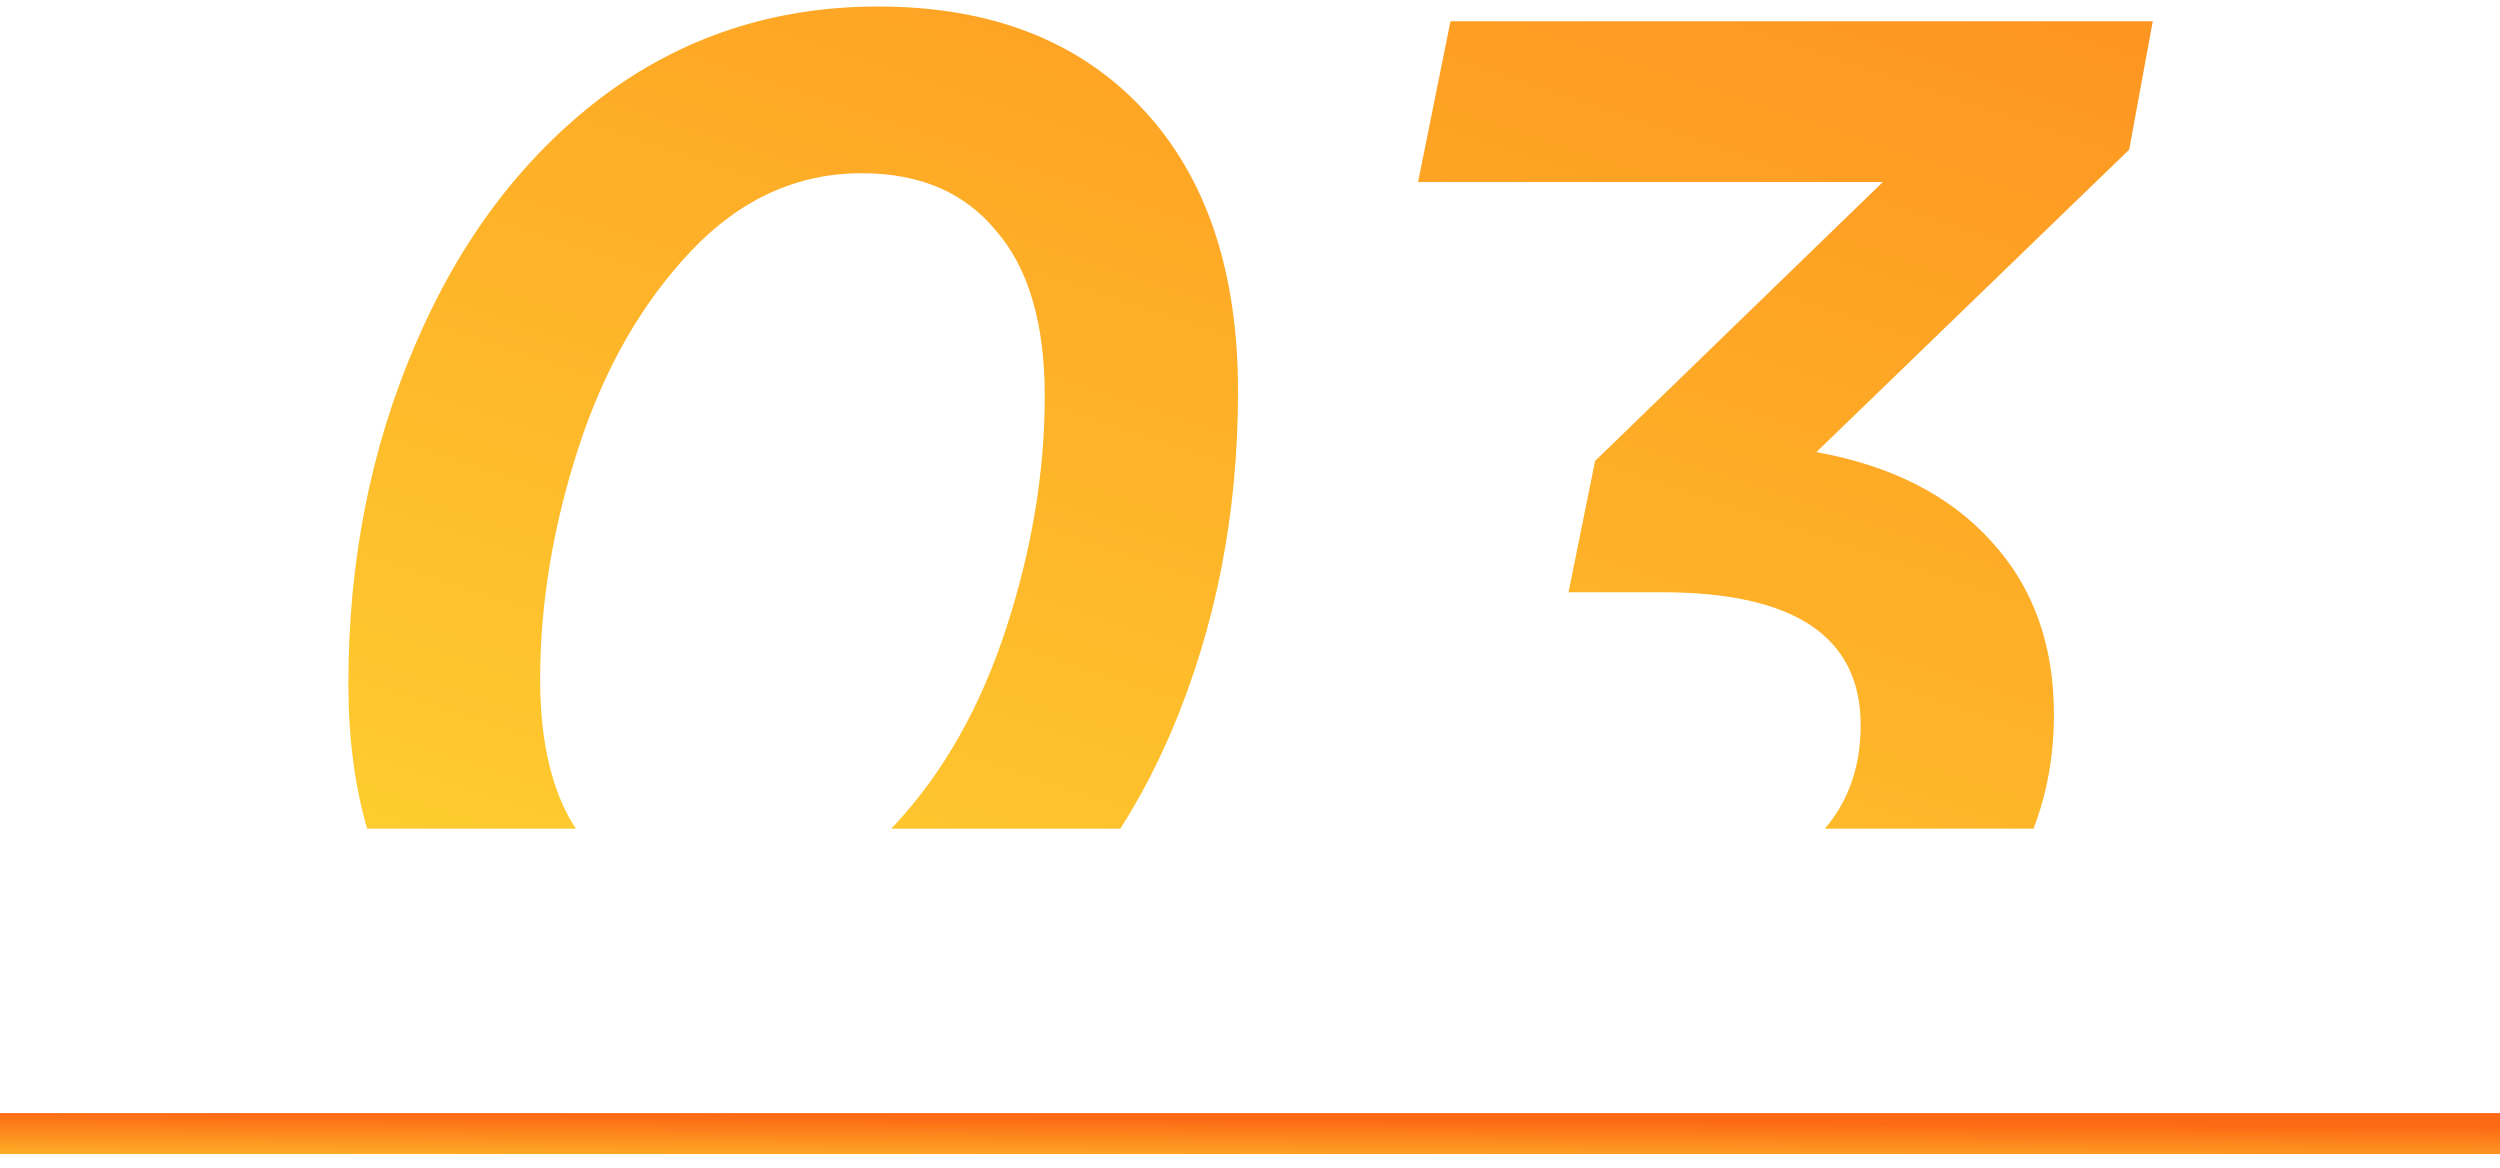
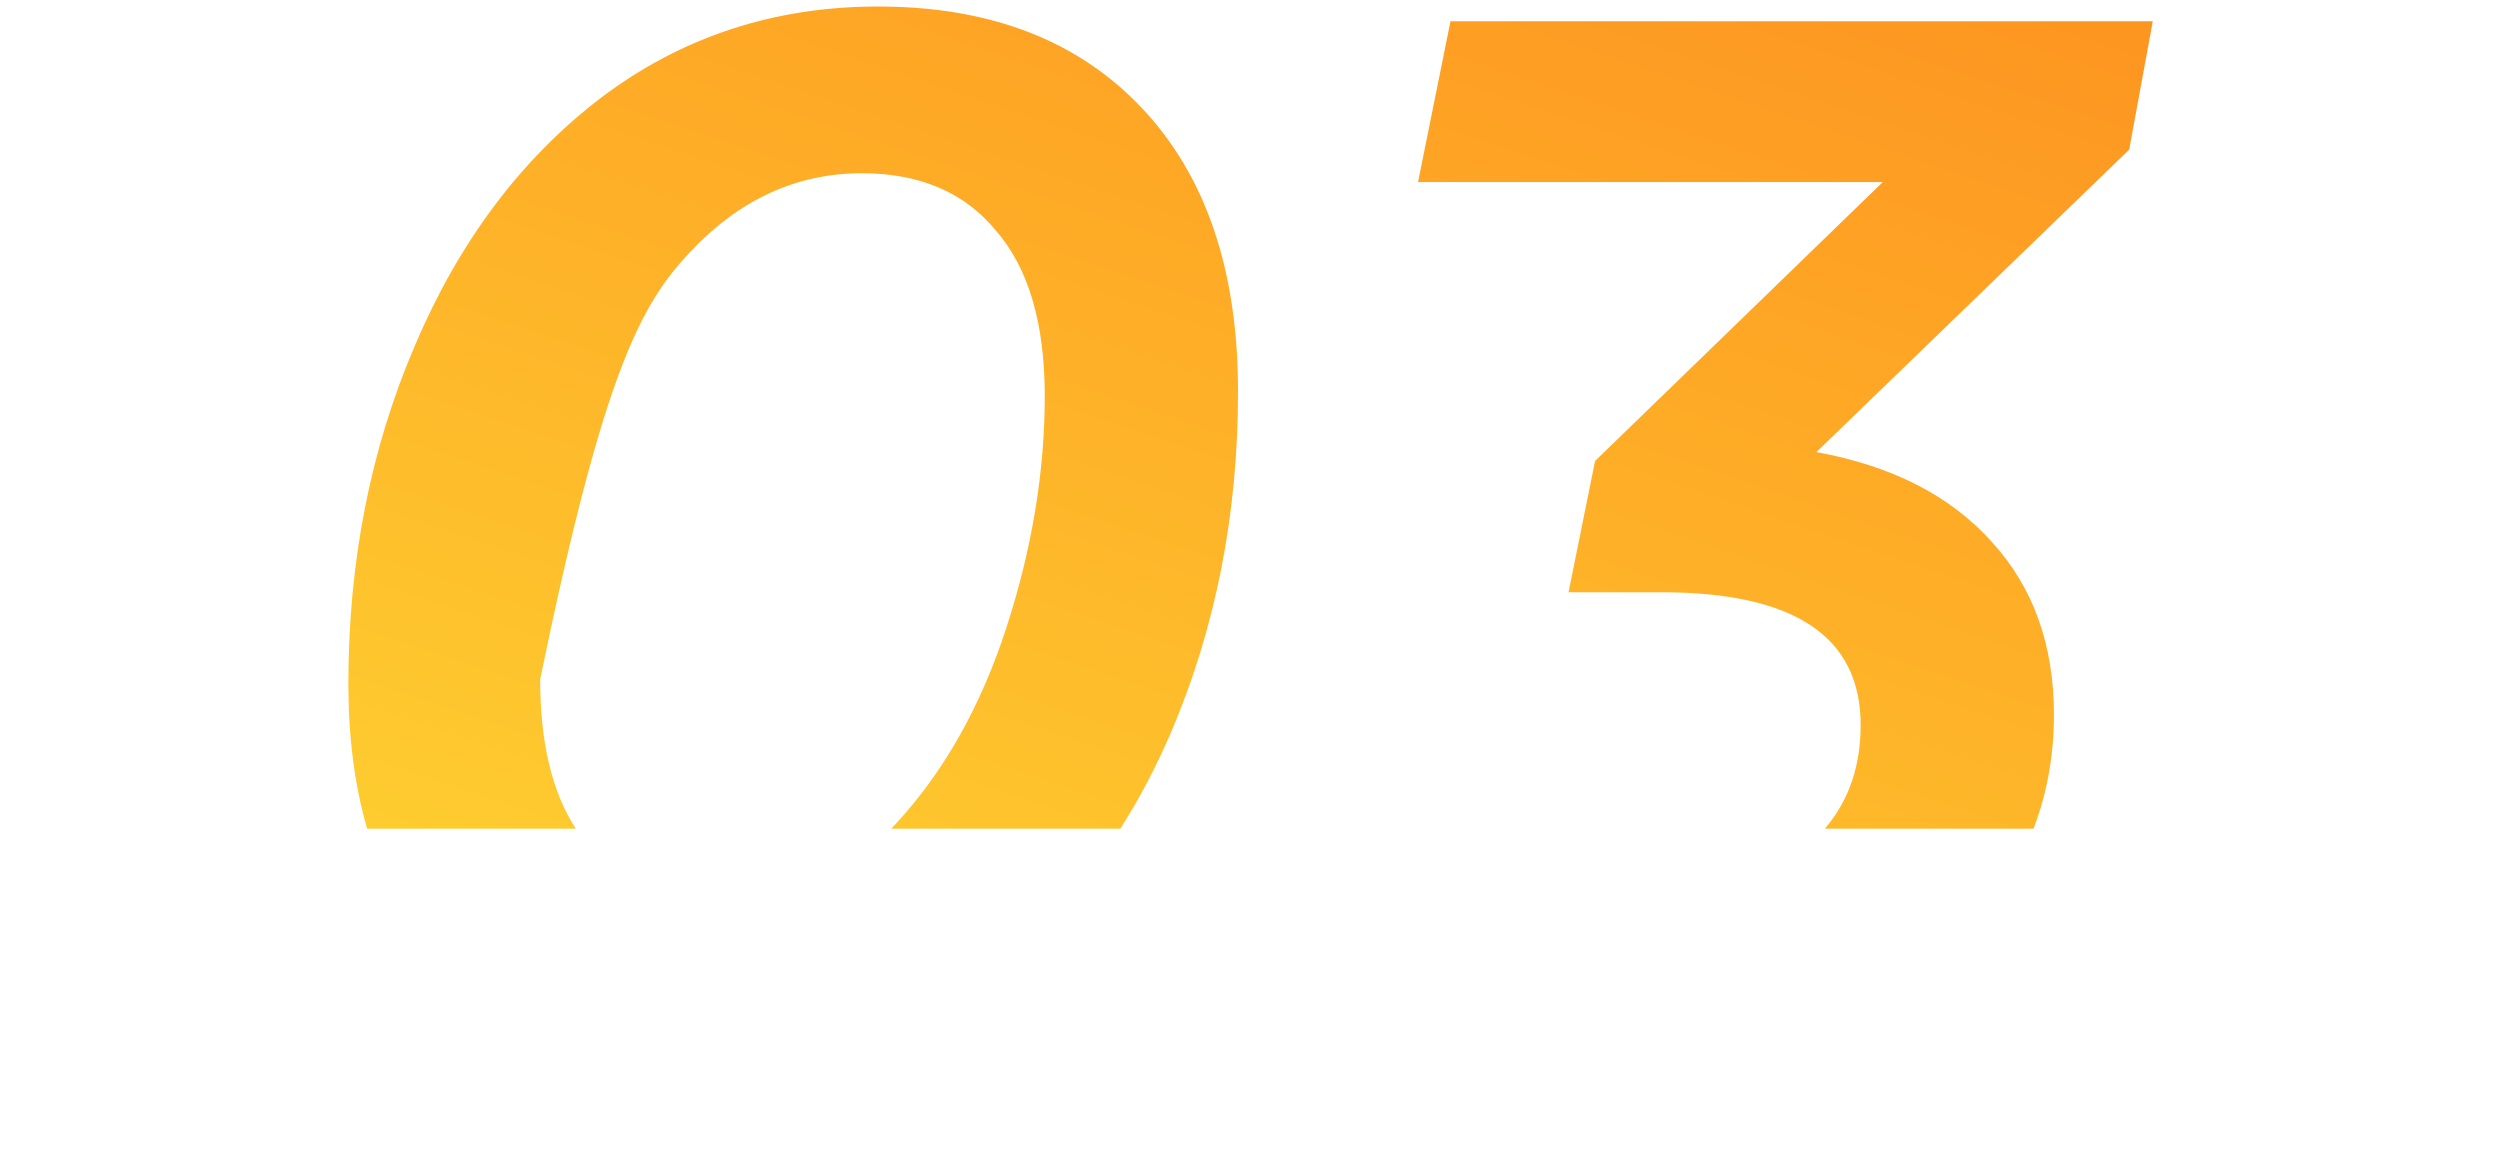
<svg xmlns="http://www.w3.org/2000/svg" width="122" height="57" viewBox="0 0 122 57" fill="none">
-   <path fill-rule="evenodd" clip-rule="evenodd" d="M54.674 40.438C55.61 38.968 56.444 37.378 57.176 35.67C59.336 30.582 60.416 25.062 60.416 19.11C60.416 13.206 58.856 8.598 55.736 5.286C52.616 1.974 48.32 0.318 42.848 0.318C37.76 0.318 33.248 1.806 29.312 4.782C25.424 7.758 22.4 11.79 20.24 16.878C18.08 21.918 17 27.414 17 33.366C17 35.977 17.305 38.334 17.915 40.438H28.098C26.939 38.658 26.36 36.229 26.36 33.15C26.36 29.454 26.984 25.686 28.232 21.846C29.48 18.006 31.304 14.814 33.704 12.27C36.104 9.726 38.888 8.454 42.056 8.454C44.888 8.454 47.072 9.39 48.608 11.262C50.192 13.086 50.984 15.774 50.984 19.326C50.984 23.022 50.36 26.79 49.112 30.63C47.864 34.47 46.064 37.662 43.712 40.206C43.639 40.285 43.566 40.362 43.493 40.438H54.674ZM99.236 40.438H89.053C90.218 39.077 90.8 37.391 90.8 35.382C90.8 31.062 87.56 28.902 81.08 28.902H76.544L77.84 22.494L91.88 8.886H69.2L70.784 1.038H105.056L103.904 7.302L88.64 22.062C92.336 22.734 95.192 24.198 97.208 26.454C99.224 28.662 100.232 31.47 100.232 34.878C100.232 36.851 99.9 38.704 99.236 40.438Z" fill="url(#paint0_linear_950_15)" />
-   <line x1="-8.74228e-08" y1="55.318" x2="122" y2="55.318" stroke="url(#paint1_linear_950_15)" stroke-width="2" />
+   <path fill-rule="evenodd" clip-rule="evenodd" d="M54.674 40.438C55.61 38.968 56.444 37.378 57.176 35.67C59.336 30.582 60.416 25.062 60.416 19.11C60.416 13.206 58.856 8.598 55.736 5.286C52.616 1.974 48.32 0.318 42.848 0.318C37.76 0.318 33.248 1.806 29.312 4.782C25.424 7.758 22.4 11.79 20.24 16.878C18.08 21.918 17 27.414 17 33.366C17 35.977 17.305 38.334 17.915 40.438H28.098C26.939 38.658 26.36 36.229 26.36 33.15C29.48 18.006 31.304 14.814 33.704 12.27C36.104 9.726 38.888 8.454 42.056 8.454C44.888 8.454 47.072 9.39 48.608 11.262C50.192 13.086 50.984 15.774 50.984 19.326C50.984 23.022 50.36 26.79 49.112 30.63C47.864 34.47 46.064 37.662 43.712 40.206C43.639 40.285 43.566 40.362 43.493 40.438H54.674ZM99.236 40.438H89.053C90.218 39.077 90.8 37.391 90.8 35.382C90.8 31.062 87.56 28.902 81.08 28.902H76.544L77.84 22.494L91.88 8.886H69.2L70.784 1.038H105.056L103.904 7.302L88.64 22.062C92.336 22.734 95.192 24.198 97.208 26.454C99.224 28.662 100.232 31.47 100.232 34.878C100.232 36.851 99.9 38.704 99.236 40.438Z" fill="url(#paint0_linear_950_15)" />
  <defs>
    <linearGradient id="paint0_linear_950_15" x1="178.926" y1="-27.366" x2="141.398" y2="84.982" gradientUnits="userSpaceOnUse">
      <stop stop-color="#FD6A15" />
      <stop offset="1" stop-color="#FECF30" />
    </linearGradient>
    <linearGradient id="paint1_linear_950_15" x1="224.346" y1="55.628" x2="224.327" y2="58.741" gradientUnits="userSpaceOnUse">
      <stop stop-color="#FD6A15" />
      <stop offset="1" stop-color="#FECF30" />
    </linearGradient>
  </defs>
</svg>